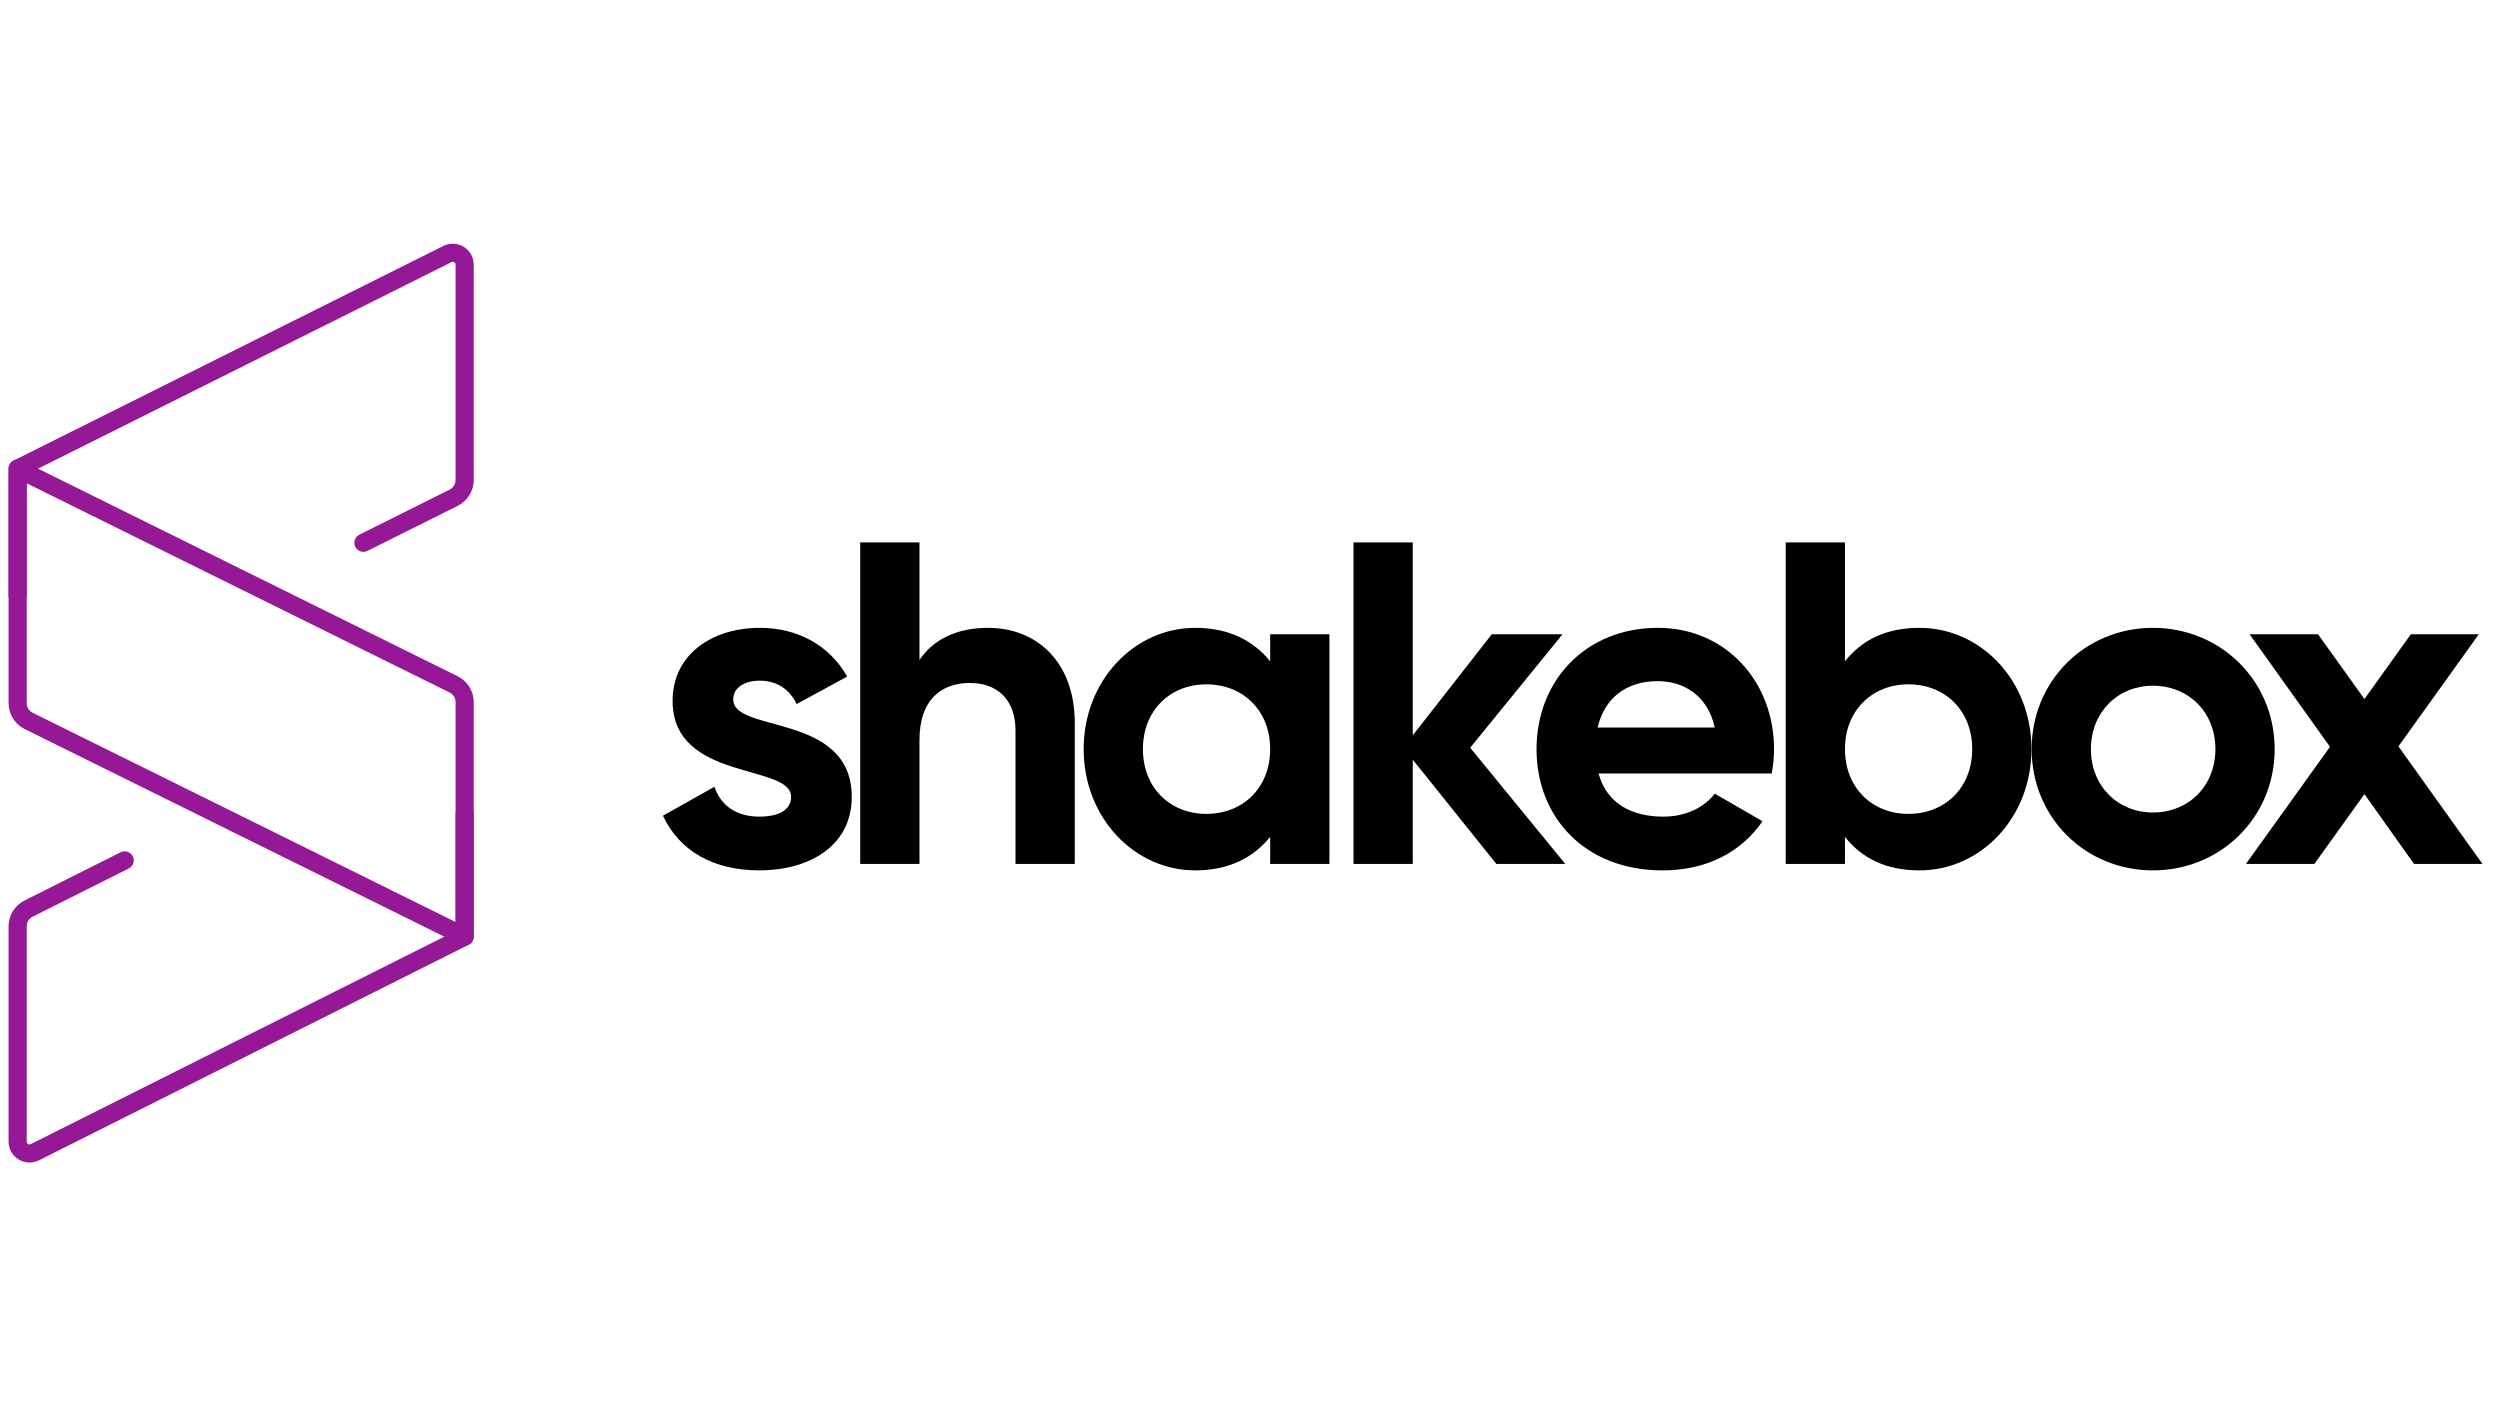
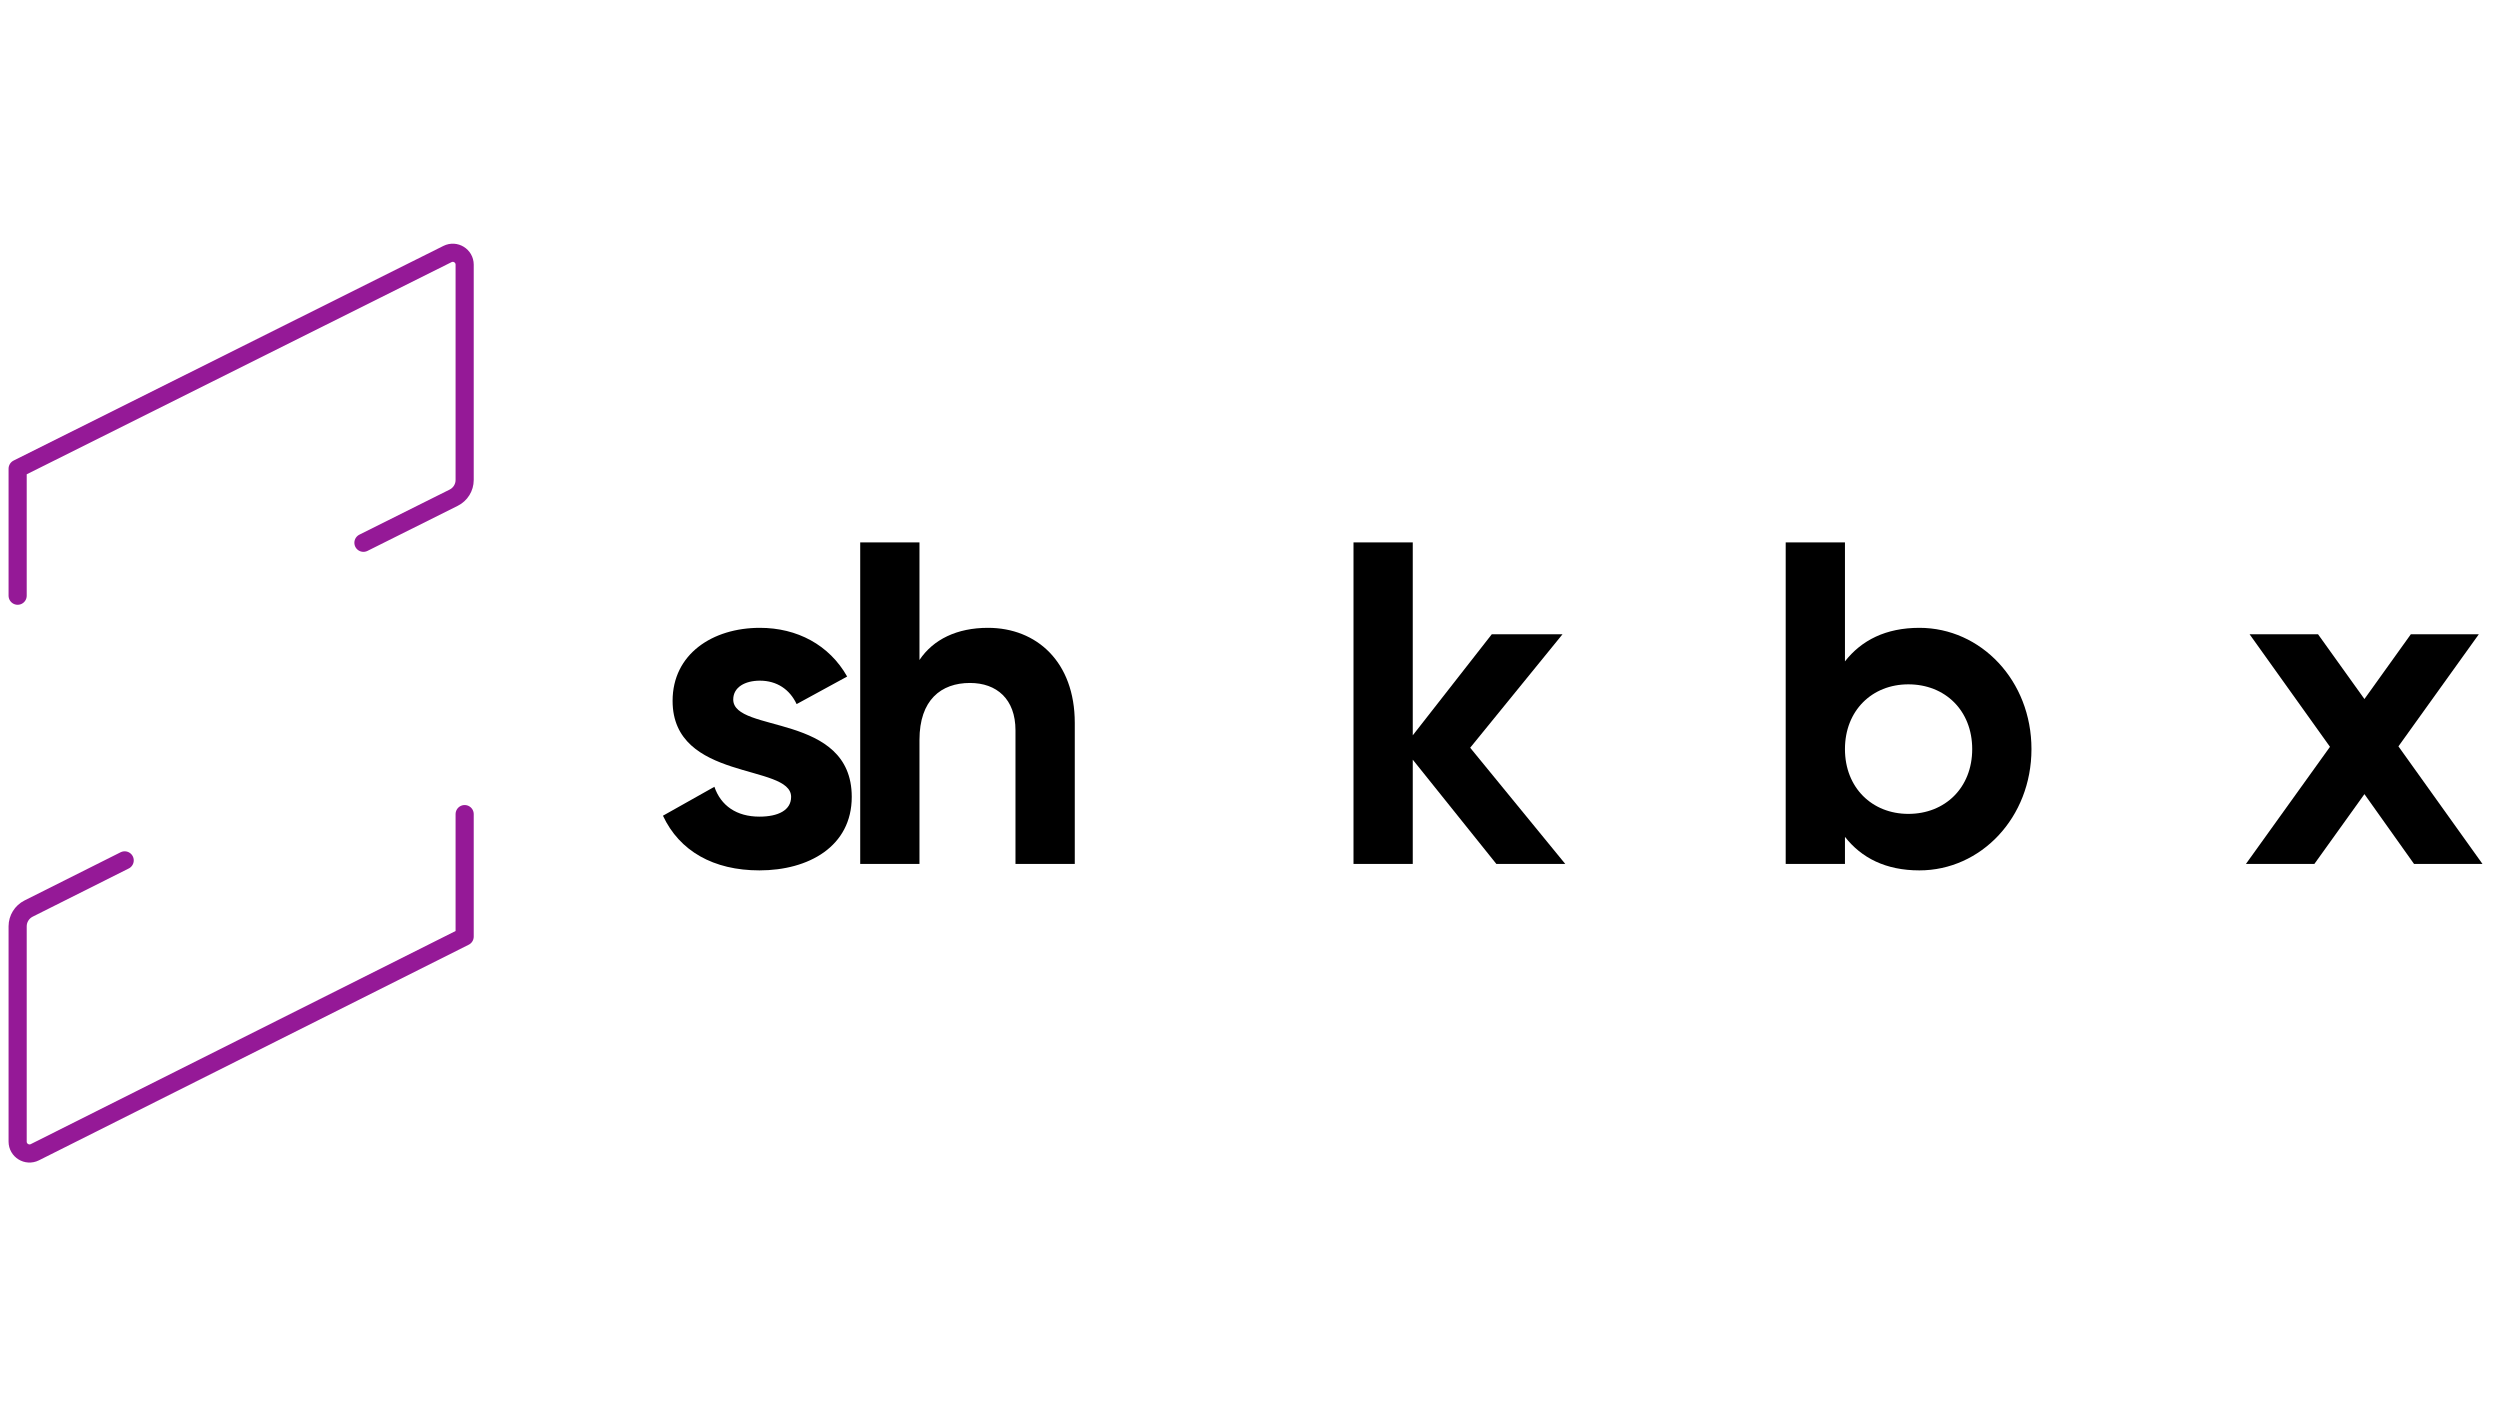
<svg xmlns="http://www.w3.org/2000/svg" width="100%" height="100%" viewBox="0 0 1280 720" version="1.1" xml:space="preserve" style="fill-rule:evenodd;clip-rule:evenodd;stroke-linecap:round;stroke-linejoin:round;stroke-miterlimit:2;">
  <g transform="matrix(1.96,0,0,1.96,-5194.65,1.425)">
    <path d="M2841.87,181.999C2841.87,178.759 2844.99,177.079 2848.83,177.079C2853.27,177.079 2856.63,179.359 2858.43,183.199L2871.63,175.999C2866.95,167.719 2858.55,163.279 2848.83,163.279C2836.47,163.279 2826.03,170.119 2826.03,182.359C2826.03,203.479 2856.99,198.679 2856.99,207.439C2856.99,210.919 2853.63,212.599 2848.71,212.599C2842.71,212.599 2838.63,209.719 2836.95,204.799C2836.95,204.798 2823.51,212.358 2823.51,212.358C2827.83,221.598 2836.71,226.638 2848.71,226.638C2861.55,226.638 2872.83,220.398 2872.83,207.438C2872.83,185.358 2841.87,190.878 2841.87,181.998L2841.87,181.999Z" style="fill-rule:nonzero;" />
  </g>
  <g transform="matrix(1.96,0,0,1.96,-5194.65,1.425)">
    <path d="M2908.4,163.279C2900.36,163.279 2894.12,166.279 2890.52,171.679L2890.52,140.959L2875.04,140.959L2875.04,224.959L2890.52,224.959L2890.52,192.559C2890.52,182.119 2896.16,177.679 2903.72,177.679C2910.68,177.679 2915.6,181.879 2915.6,190.039L2915.6,224.959C2915.61,224.958 2931.09,224.958 2931.09,224.958L2931.09,188.118C2931.09,172.158 2921.12,163.278 2908.41,163.278L2908.4,163.279Z" style="fill-rule:nonzero;" />
  </g>
  <g transform="matrix(1.96,0,0,1.96,-5194.65,1.425)">
-     <path d="M2982.13,164.958L2982.13,172.039C2977.81,166.639 2971.33,163.279 2962.57,163.279C2946.61,163.279 2933.41,177.079 2933.41,194.959C2933.41,212.839 2946.61,226.639 2962.57,226.639C2971.33,226.639 2977.81,223.279 2982.13,217.879L2982.13,224.959L2997.61,224.959L2997.61,164.959C2997.61,164.958 2982.13,164.958 2982.13,164.958ZM2965.45,211.879C2955.97,211.879 2948.89,205.039 2948.89,194.959C2948.89,184.879 2955.97,178.039 2965.45,178.039C2975.05,178.039 2982.13,184.879 2982.13,194.959C2982.13,205.039 2975.05,211.879 2965.45,211.879Z" style="fill-rule:nonzero;" />
-   </g>
+     </g>
  <g transform="matrix(1.96,0,0,1.96,-5194.65,1.425)">
    <path d="M3059.22,224.959L3034.38,194.599L3058.5,164.959L3040.02,164.959L3019.38,191.359L3019.38,140.959L3003.9,140.959L3003.9,224.959C3003.9,224.958 3019.38,224.958 3019.38,224.958L3019.38,197.718L3041.22,224.958L3059.22,224.958L3059.22,224.959Z" style="fill-rule:nonzero;" />
  </g>
  <g transform="matrix(1.96,0,0,1.96,-5194.65,1.425)">
-     <path d="M3067.91,201.319L3113.15,201.319C3113.51,199.279 3113.75,197.239 3113.75,194.959C3113.75,177.319 3101.15,163.279 3083.39,163.279C3064.55,163.279 3051.71,177.079 3051.71,194.959C3051.71,212.839 3064.43,226.639 3084.59,226.639C3096.11,226.639 3105.11,221.959 3110.75,213.799C3110.75,213.799 3098.27,206.599 3098.27,206.599C3095.63,210.079 3090.83,212.599 3084.83,212.599C3076.67,212.599 3070.07,209.239 3067.91,201.319L3067.91,201.319ZM3067.67,189.319C3069.47,181.639 3075.11,177.199 3083.39,177.199C3089.87,177.199 3096.35,180.679 3098.27,189.319L3067.67,189.319Z" style="fill-rule:nonzero;" />
-   </g>
+     </g>
  <g transform="matrix(1.96,0,0,1.96,-5194.65,1.425)">
    <path d="M3151.72,163.279C3142.96,163.279 3136.6,166.519 3132.28,172.039L3132.28,140.959L3116.8,140.959C3116.8,140.959 3116.8,224.959 3116.8,224.959L3132.28,224.959L3132.28,217.879C3136.6,223.399 3142.96,226.639 3151.72,226.639C3167.8,226.639 3181,212.839 3181,194.959C3181.01,177.078 3167.81,163.278 3151.72,163.278L3151.72,163.279ZM3148.84,211.879C3139.36,211.879 3132.28,205.039 3132.28,194.959C3132.28,184.879 3139.36,178.039 3148.84,178.039C3158.44,178.039 3165.52,184.879 3165.52,194.959C3165.52,205.039 3158.44,211.879 3148.84,211.879L3148.84,211.879Z" style="fill-rule:nonzero;" />
  </g>
  <g transform="matrix(1.96,0,0,1.96,-5194.65,1.425)">
-     <path d="M3212.73,226.639C3230.37,226.639 3244.53,212.839 3244.53,194.959C3244.53,177.079 3230.37,163.279 3212.73,163.279C3195.09,163.279 3181.05,177.079 3181.05,194.959C3181.05,212.839 3195.09,226.639 3212.73,226.639L3212.73,226.639ZM3212.73,211.519C3203.61,211.519 3196.53,204.679 3196.53,194.959C3196.53,185.239 3203.61,178.399 3212.73,178.399C3221.97,178.399 3229.05,185.239 3229.05,194.959C3229.05,204.679 3221.97,211.519 3212.73,211.519L3212.73,211.519Z" style="fill-rule:nonzero;" />
-   </g>
+     </g>
  <g transform="matrix(1.96,0,0,1.96,-5194.65,1.425)">
    <path d="M3298.82,224.959L3276.86,194.239L3297.86,164.959L3280.1,164.959C3280.1,164.959 3267.98,181.879 3267.98,181.879L3255.86,164.959L3237.98,164.959L3258.98,194.359C3258.98,194.358 3237.02,224.958 3237.02,224.958L3254.9,224.958L3267.98,206.718L3280.94,224.958L3298.82,224.958L3298.82,224.959Z" style="fill-rule:nonzero;" />
  </g>
  <g transform="matrix(1.96,0,0,1.96,-5194.65,1.425)">
-     <path d="M2771.71,243.939L2657.82,187.593C2656.06,186.722 2654.94,184.926 2654.94,182.961L2654.94,121.707L2768.83,178.051C2770.6,178.923 2771.71,180.718 2771.71,182.684L2771.71,243.939Z" style="fill:none;stroke:rgb(149,25,151);stroke-width:4.74px;" />
-   </g>
+     </g>
  <g transform="matrix(1.96,0,0,1.96,-5194.65,1.425)">
    <path d="M2682.9,224.025L2657.79,236.621C2656.05,237.498 2654.94,239.287 2654.94,241.243L2654.94,297.487C2654.94,299.796 2657.37,301.296 2659.44,300.26L2771.71,243.939C2771.71,243.939 2771.71,211.938 2771.71,211.938" style="fill:none;stroke:rgb(149,25,151);stroke-width:4.74px;" />
  </g>
  <g transform="matrix(1.96,0,0,1.96,-5194.65,1.425)">
    <path d="M2745.27,141.059L2768.85,129.284C2770.6,128.409 2771.71,126.62 2771.71,124.662L2771.71,68.406C2771.71,66.102 2769.29,64.603 2767.22,65.632L2654.94,121.706L2654.94,154.886" style="fill:none;stroke:rgb(149,25,151);stroke-width:4.74px;" />
  </g>
</svg>